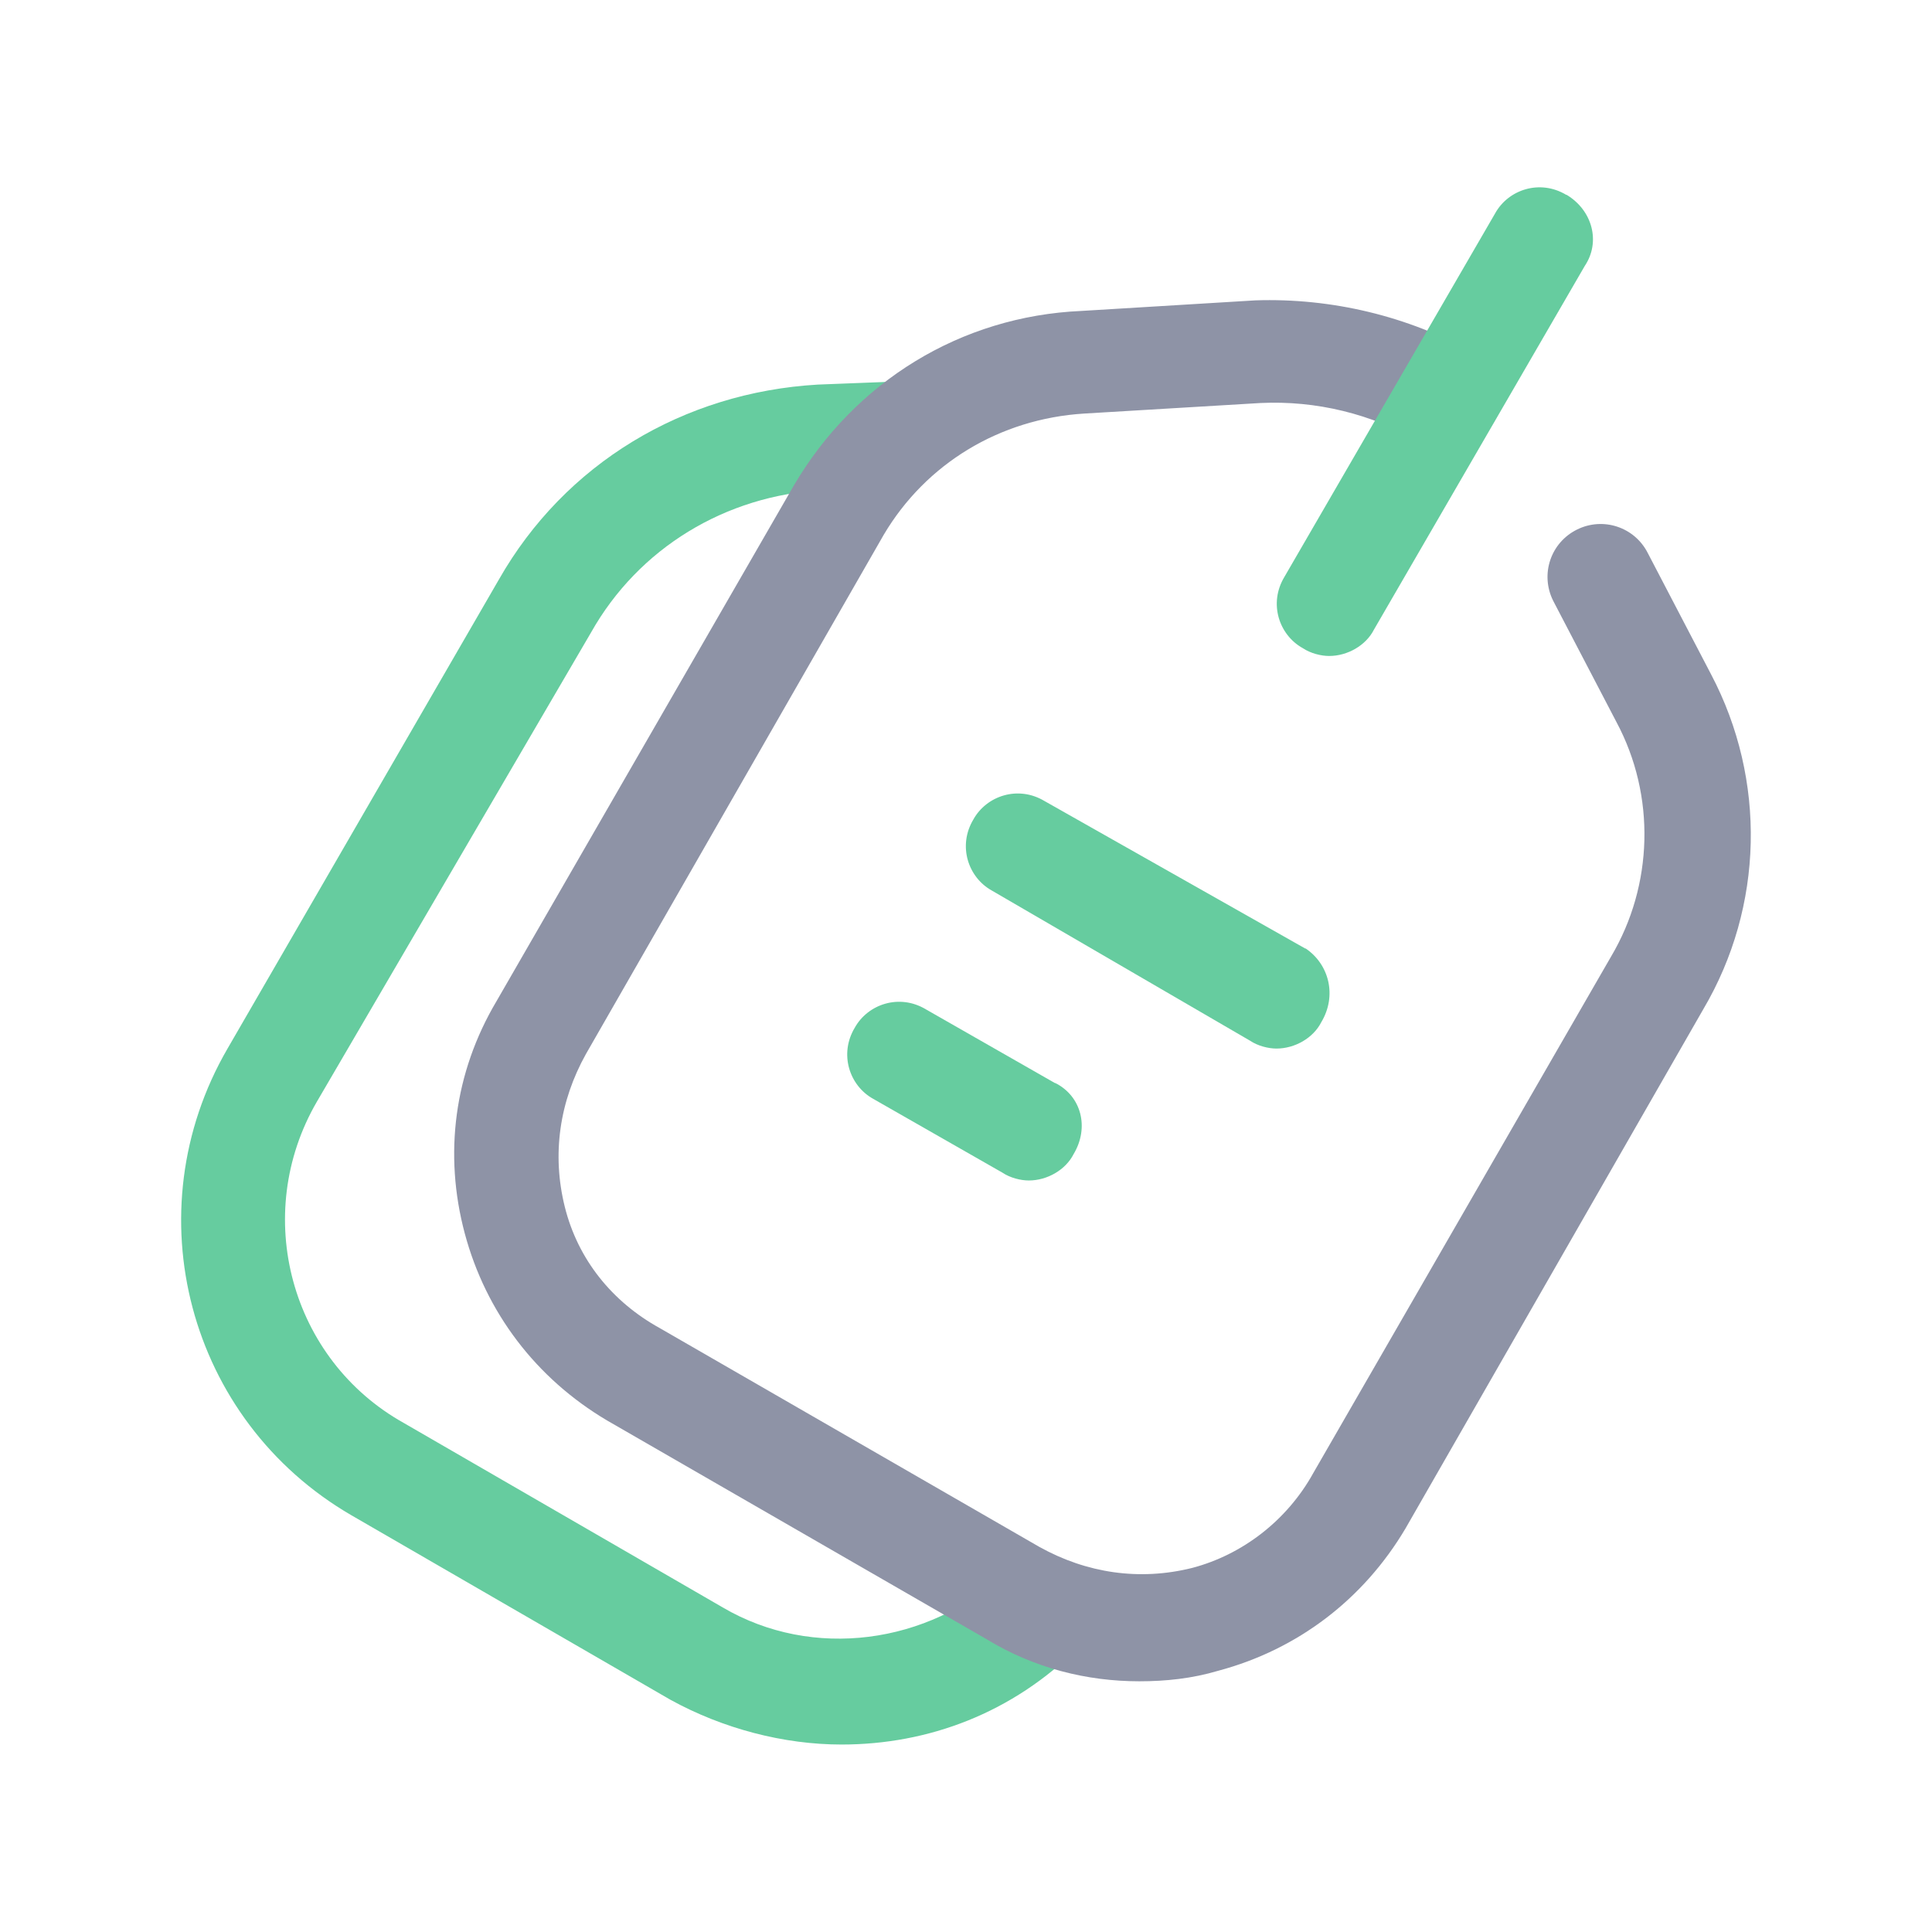
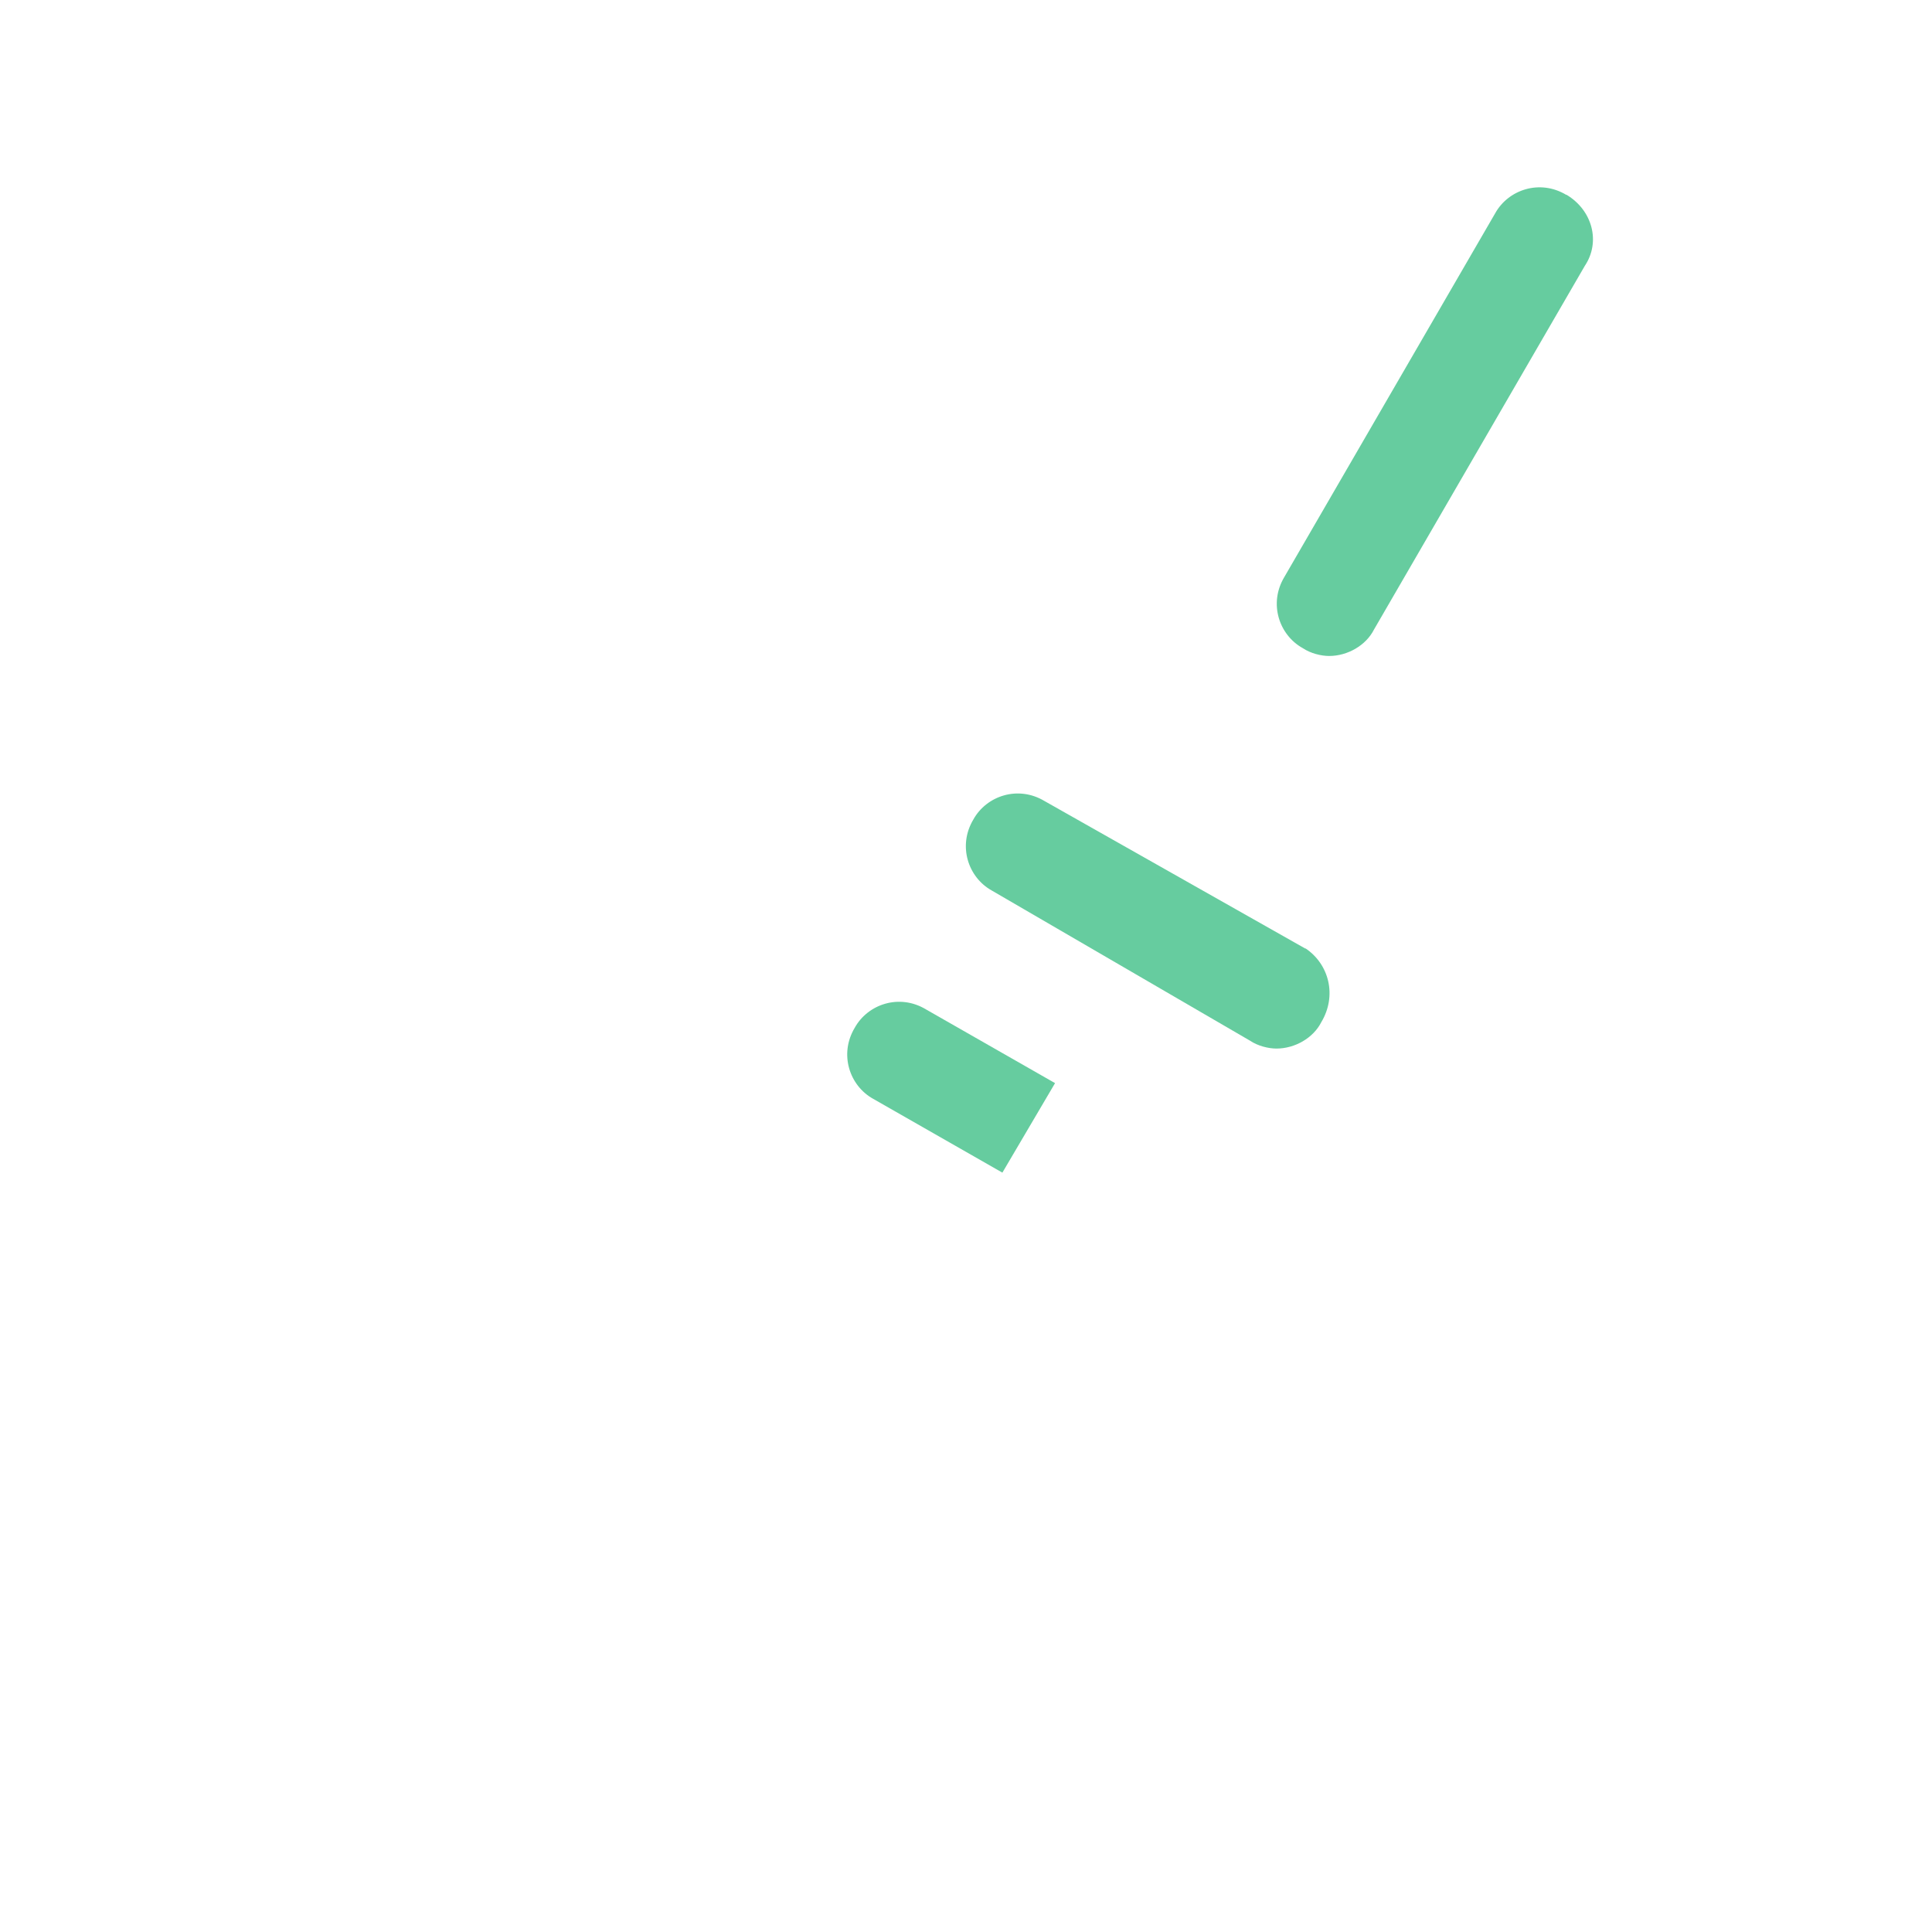
<svg xmlns="http://www.w3.org/2000/svg" id="Layer_1" viewBox="0 0 128 128">
  <defs>
    <style>.cls-1{fill:#8e93a6;}.cls-2{fill:#66cc9f;}</style>
  </defs>
-   <path class="cls-2" d="M55.76,115.58c-3.84,0-7.86-1.05-11.35-2.97l-21.13-12.22c-10.83-6.29-14.49-20.08-8.21-30.91l17.98-31.08c4.37-7.68,12.22-12.4,21.13-12.92l4.37-.17c1.92-.17,3.49,1.4,3.67,3.32s-1.4,3.49-3.32,3.67l-4.37.17c-6.46.35-12.22,3.84-15.37,9.43l-18.16,31.08c-4.37,7.51-1.75,17.11,5.76,21.3l21.13,12.22c5.94,3.49,13.62,2.44,18.68-2.27,1.4-1.4,3.67-1.22,4.89,0,1.4,1.4,1.22,3.67,0,4.89-4.37,4.37-9.95,6.46-15.71,6.46Z" />
-   <path class="cls-1" d="M75.49,111.39c-3.49,0-6.98-.87-10.13-2.79l-25.14-14.49c-4.71-2.79-8.03-7.16-9.43-12.4s-.7-10.65,2.1-15.37l19.73-34.22c4.02-6.81,11-11.17,19.03-11.52l11.52-.7c5.06-.17,10.13,1.05,14.49,3.49,1.75,1.05,2.27,3.14,1.22,4.71-1.05,1.75-3.14,2.27-4.71,1.22-3.32-1.92-6.98-2.79-10.65-2.62l-11.7.7c-5.59.35-10.48,3.32-13.27,8.03l-19.73,34.4c-1.75,3.14-2.27,6.64-1.4,10.13s3.14,6.29,6.29,8.03l25.14,14.49c3.14,1.75,6.64,2.27,10.13,1.4,3.32-.87,6.29-3.14,8.03-6.29l19.73-34.22c2.79-4.71,2.97-10.65.35-15.54l-4.19-8.03c-.87-1.75-.17-3.84,1.57-4.71s3.84-.17,4.71,1.57l4.19,8.03c3.67,6.98,3.49,15.37-.52,22.17l-19.73,34.4c-2.79,4.71-7.16,8.03-12.4,9.43-1.75.52-3.49.7-5.24.7Z" />
  <path class="cls-2" d="M103.77,12.91c-1.75-1.05-3.84-.35-4.71,1.22l-13.97,24.1c-1.05,1.75-.35,3.84,1.22,4.71.52.35,1.22.52,1.75.52,1.22,0,2.44-.7,2.97-1.75l13.97-24.1c1.05-1.57.52-3.67-1.22-4.71Z" />
  <path class="cls-2" d="M86.49,62.85l-17.29-9.78c-1.75-1.05-3.84-.35-4.71,1.22-1.05,1.75-.35,3.84,1.22,4.71l17.11,9.95c.52.35,1.22.52,1.75.52,1.22,0,2.44-.7,2.97-1.75,1.05-1.75.52-3.84-1.05-4.89Z" />
-   <path class="cls-2" d="M69.9,71.76l-8.56-4.89c-1.75-1.05-3.84-.35-4.71,1.22-1.05,1.75-.35,3.84,1.22,4.71l8.56,4.89c.52.35,1.22.52,1.75.52,1.22,0,2.44-.7,2.97-1.75,1.05-1.75.52-3.84-1.22-4.71Z" />
+   <path class="cls-2" d="M69.9,71.76l-8.56-4.89c-1.75-1.05-3.84-.35-4.71,1.22-1.05,1.75-.35,3.84,1.22,4.71l8.56,4.89Z" />
</svg>